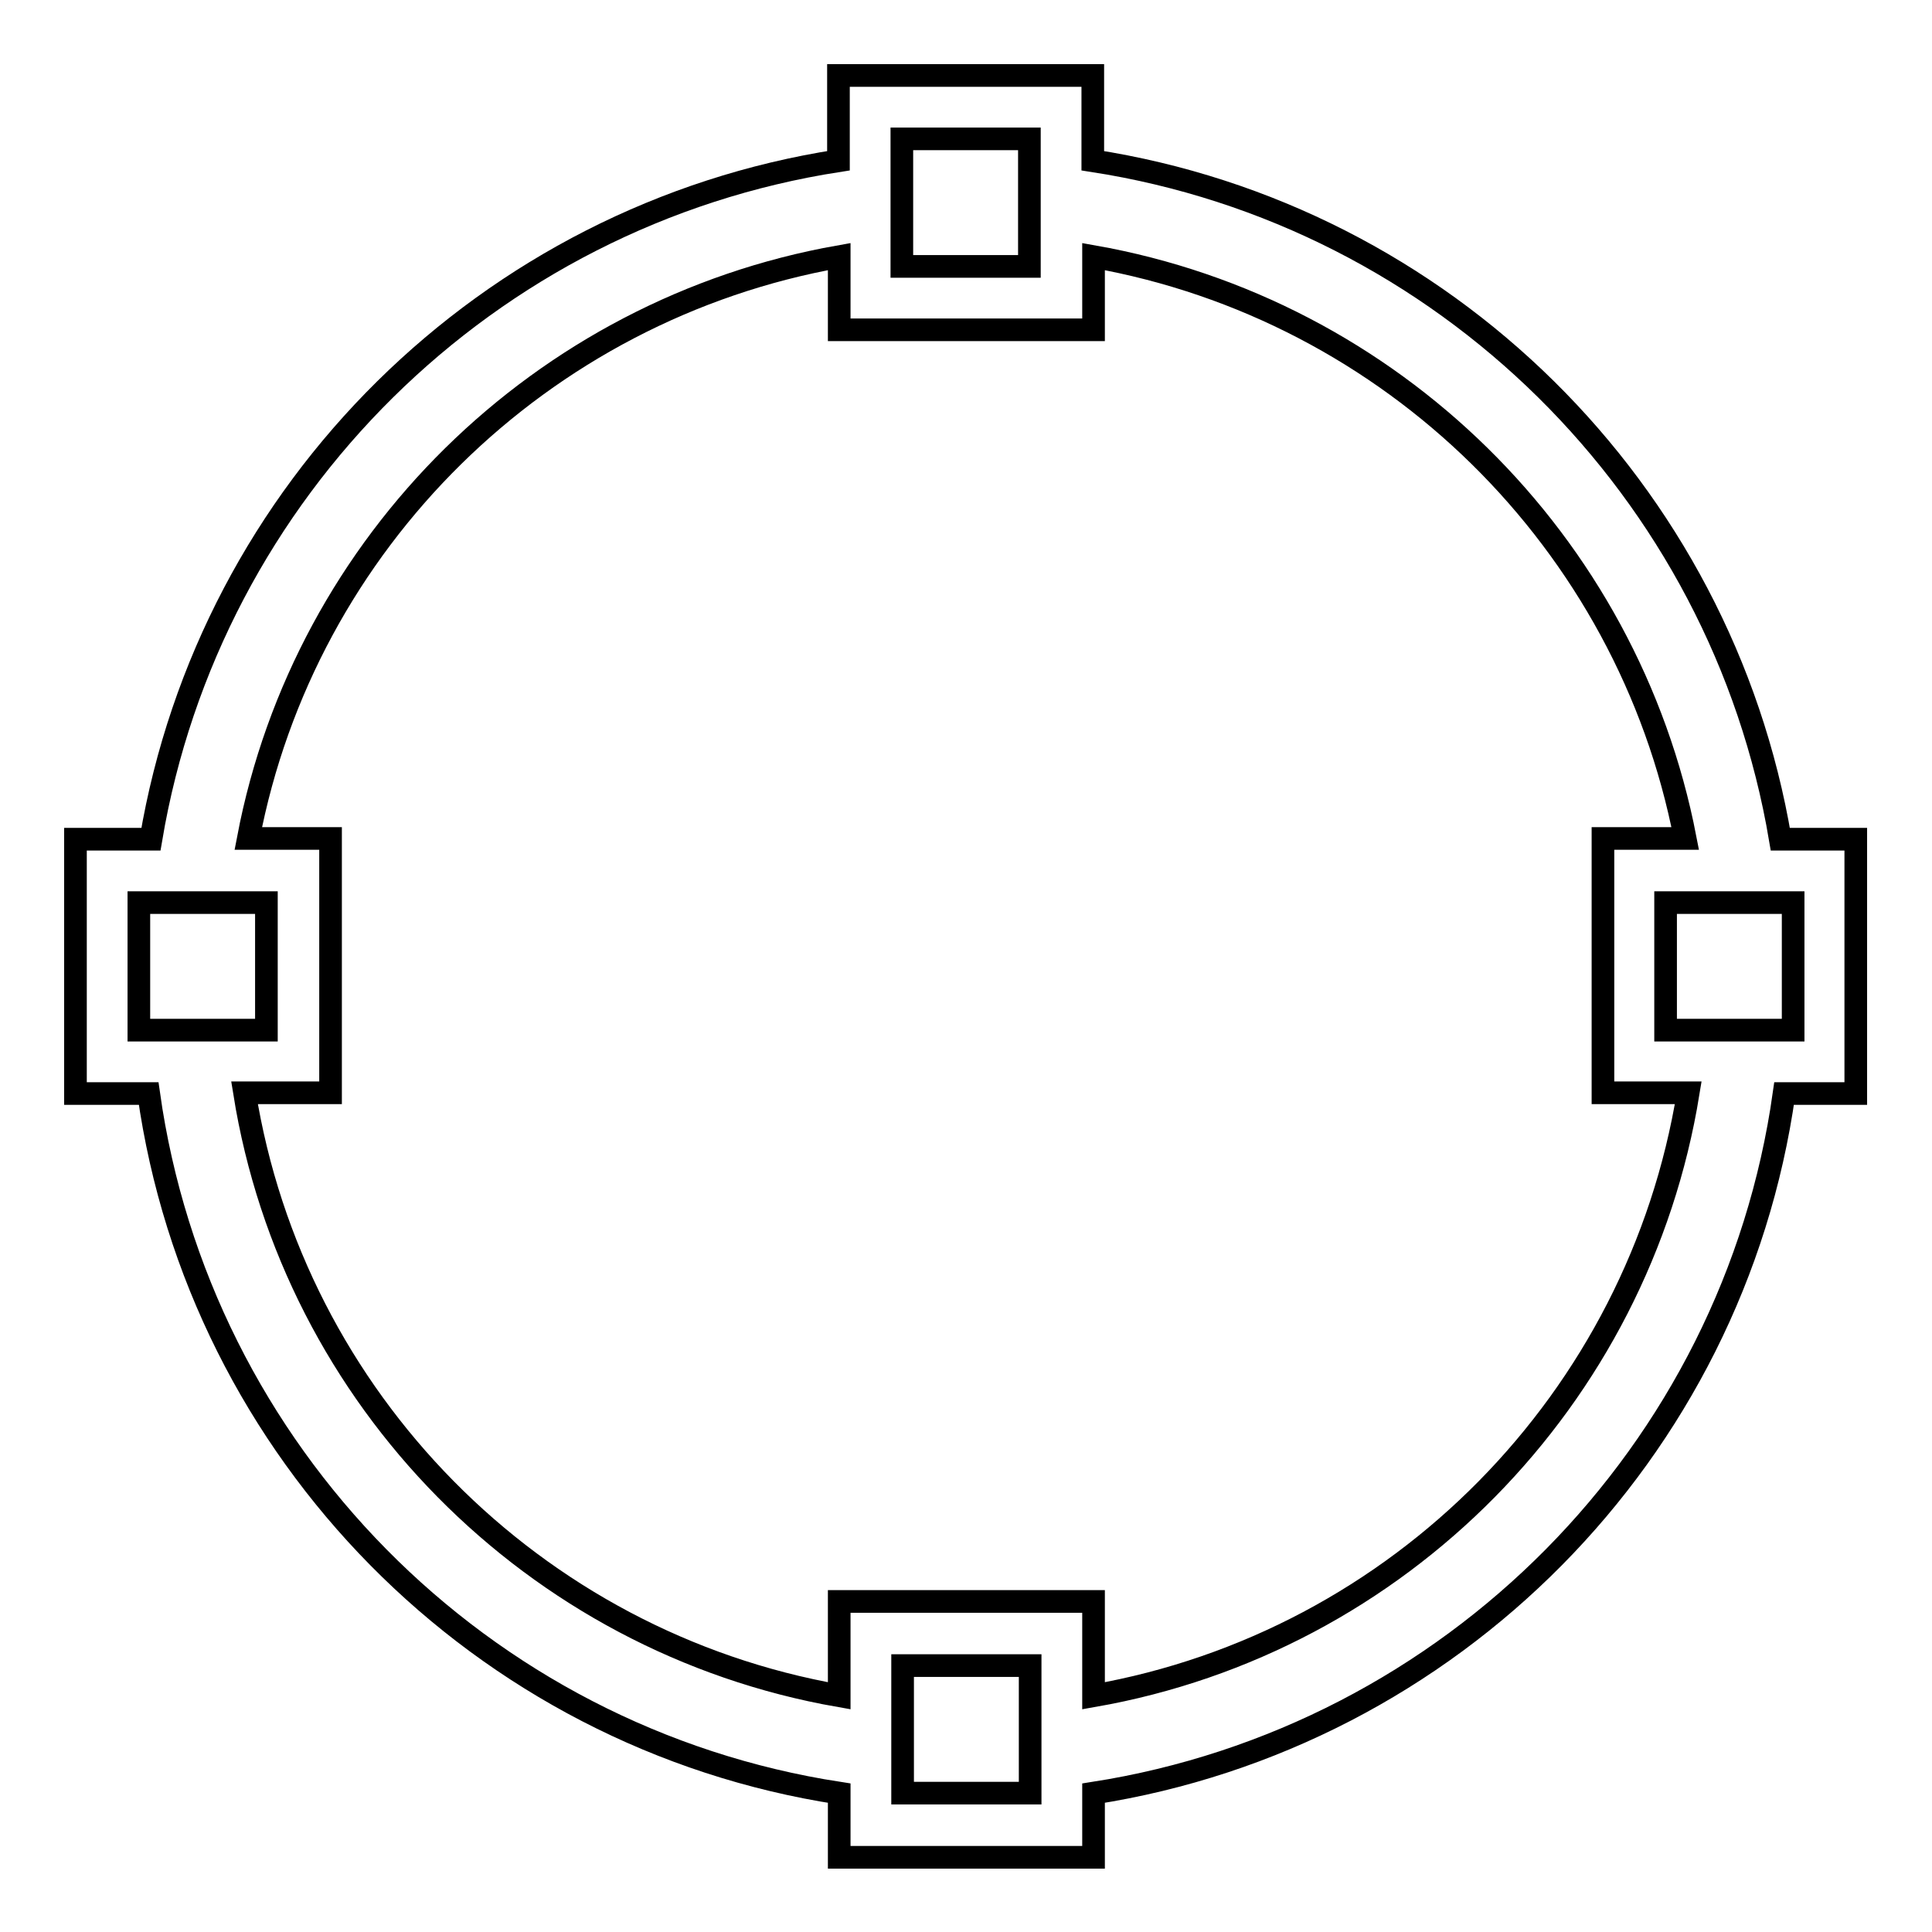
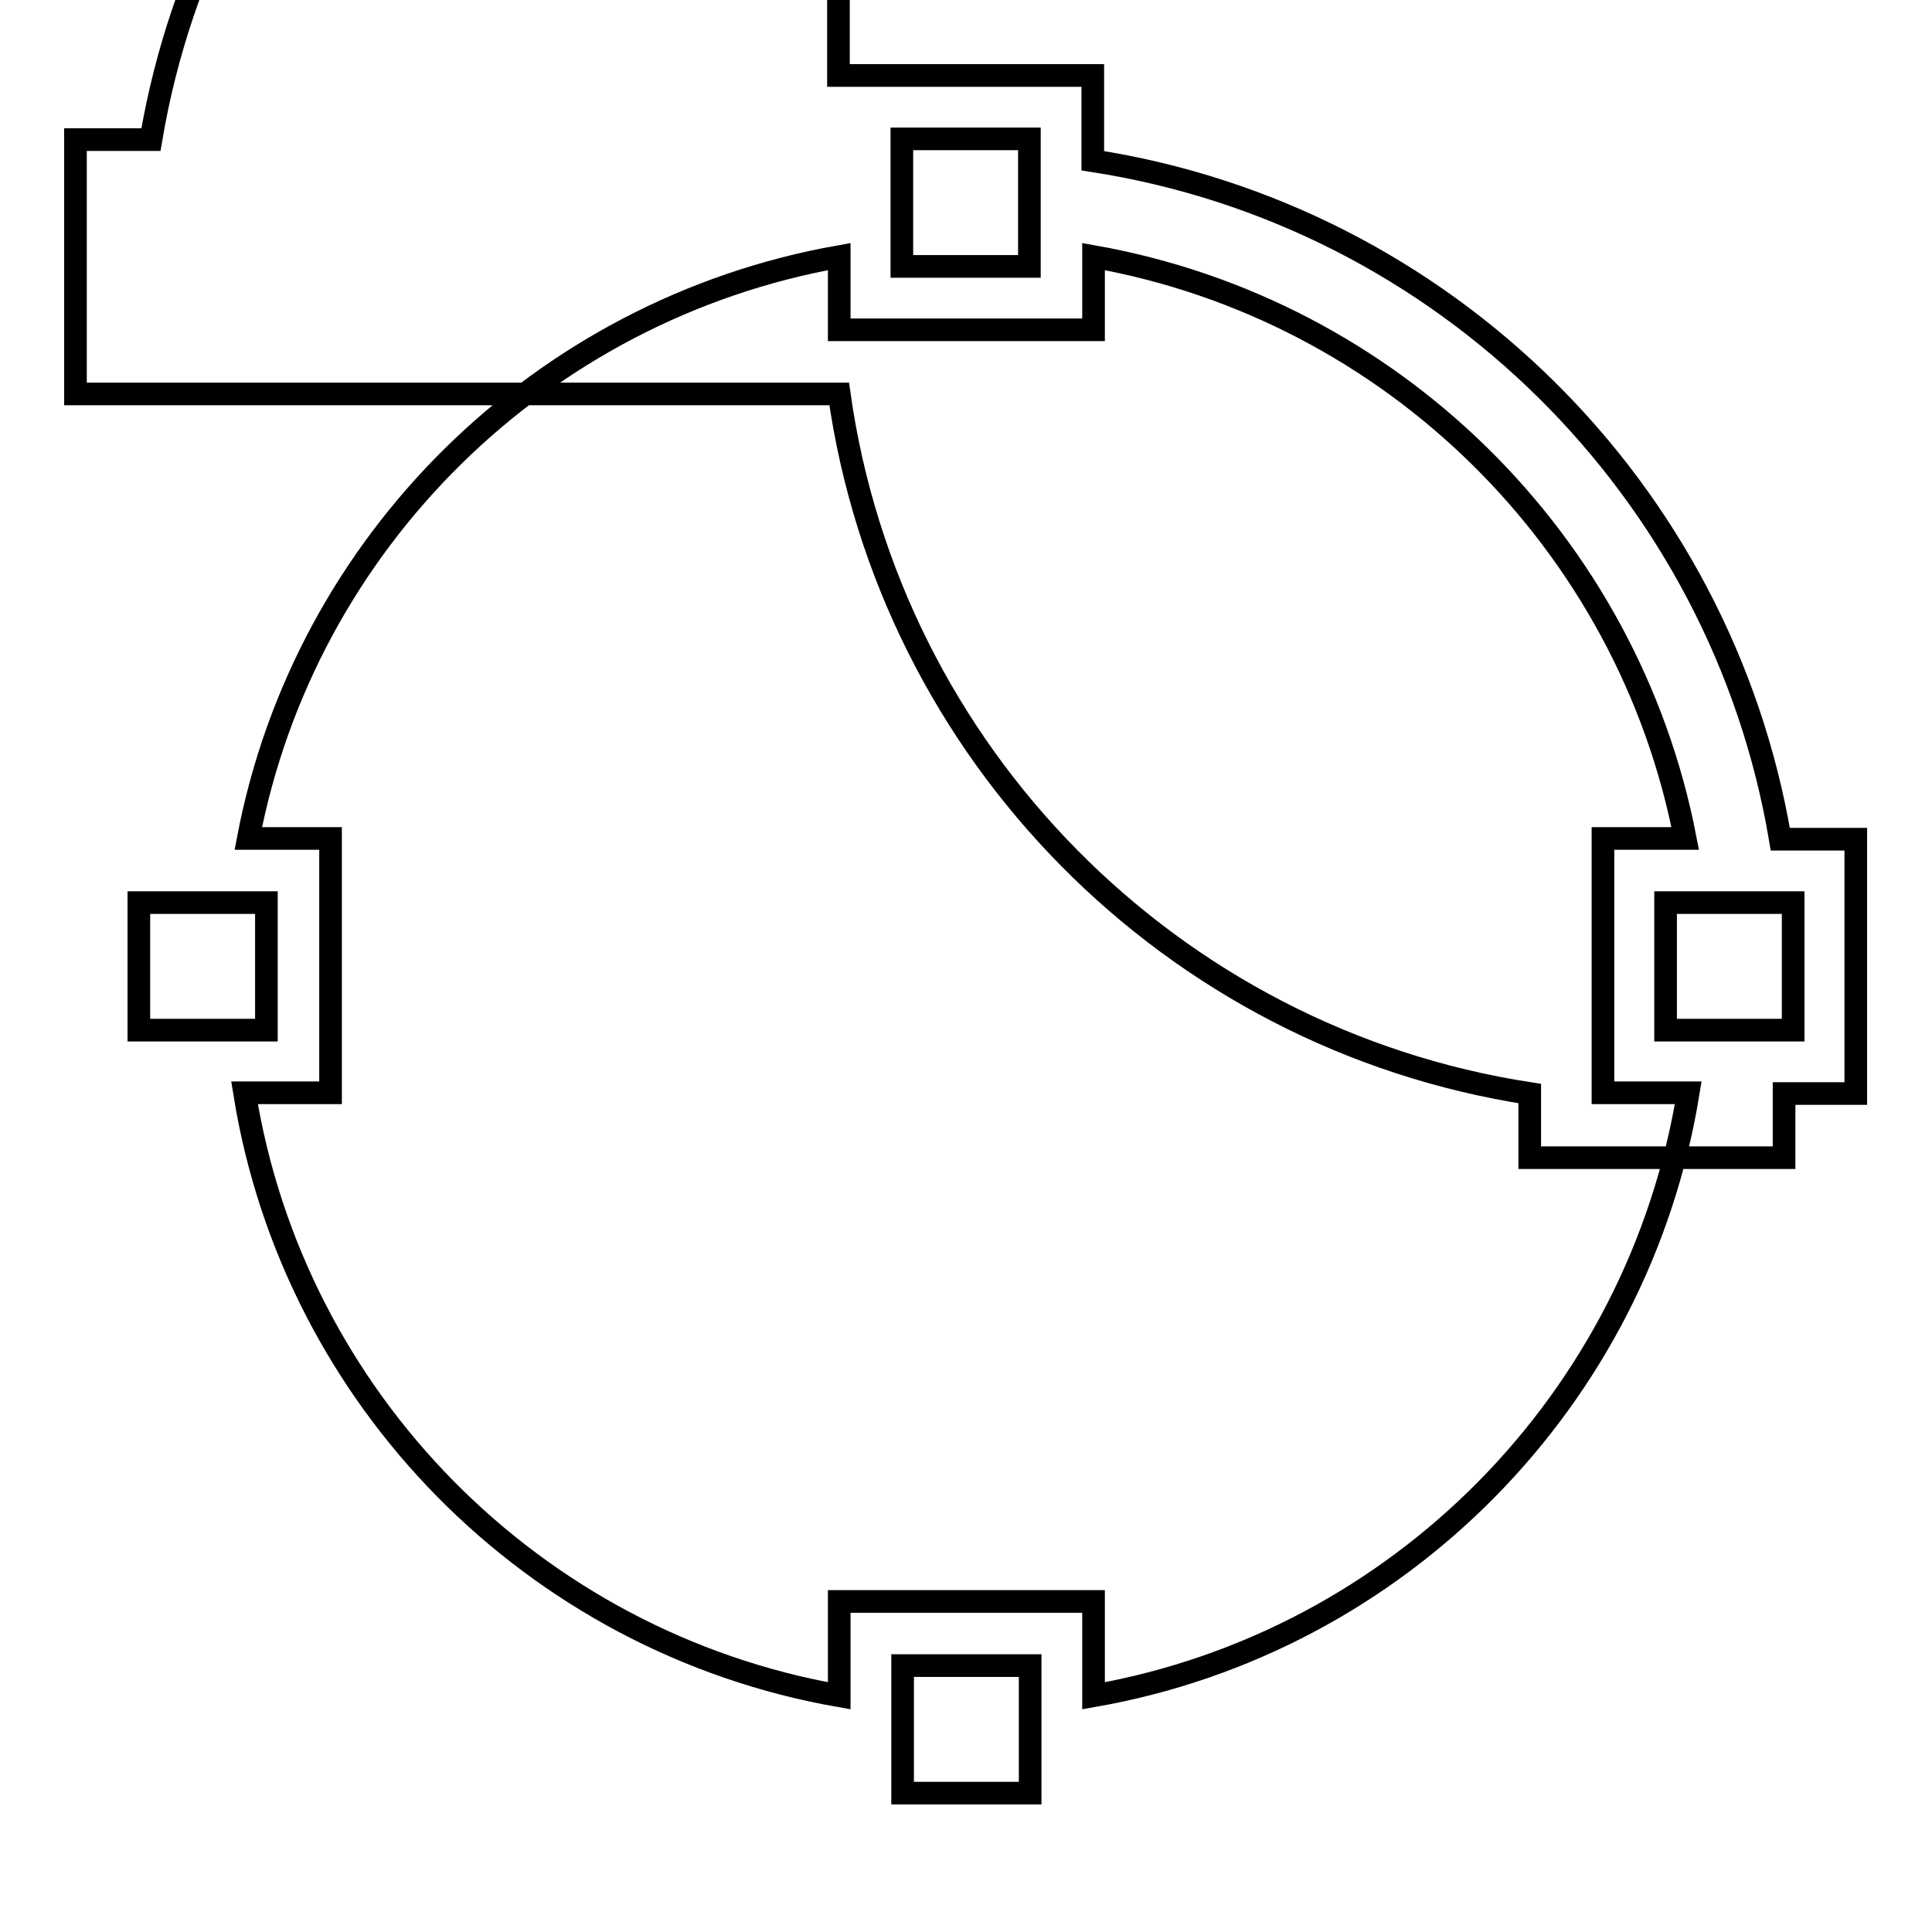
<svg xmlns="http://www.w3.org/2000/svg" version="1.1" x="0px" y="0px" viewBox="0 0 256 256" enable-background="new 0 0 256 256" xml:space="preserve">
  <g>
    <g>
-       <path stroke-width="3" fill-opacity="0" stroke="#000000" d="M236.4,144.9c-6.7,47.6-44.1,85.3-91.5,92.7v8.5h-33.7v-8.5c-47.5-7.3-84.8-45.1-91.5-92.7H10v-33.7h10c7.8-46.3,44.6-82.7,91.1-89.9V10h33.7v11.3c46.5,7.2,83.3,43.6,91.1,89.9h10v33.7H236.4z M119.6,237.6h16.9v-16.9h-16.9V237.6z M18.4,119.6v16.9h16.9v-16.9H18.4z M136.4,18.4h-16.9v16.9h16.9V18.4z M144.9,34v9.7h-33.7V34c-39.5,7-70.8,37.8-78.3,77.1h10.9v33.7H32.4c6.5,40.6,38.3,72.8,78.8,79.9v-12.5h33.7v12.5c40.5-7.1,72.2-39.3,78.8-79.9h-11.3v-33.7h10.9C215.7,71.8,184.4,41,144.9,34z M237.6,119.6h-16.9v16.9h16.9V119.6z" />
+       <path stroke-width="3" fill-opacity="0" stroke="#000000" d="M236.4,144.9v8.5h-33.7v-8.5c-47.5-7.3-84.8-45.1-91.5-92.7H10v-33.7h10c7.8-46.3,44.6-82.7,91.1-89.9V10h33.7v11.3c46.5,7.2,83.3,43.6,91.1,89.9h10v33.7H236.4z M119.6,237.6h16.9v-16.9h-16.9V237.6z M18.4,119.6v16.9h16.9v-16.9H18.4z M136.4,18.4h-16.9v16.9h16.9V18.4z M144.9,34v9.7h-33.7V34c-39.5,7-70.8,37.8-78.3,77.1h10.9v33.7H32.4c6.5,40.6,38.3,72.8,78.8,79.9v-12.5h33.7v12.5c40.5-7.1,72.2-39.3,78.8-79.9h-11.3v-33.7h10.9C215.7,71.8,184.4,41,144.9,34z M237.6,119.6h-16.9v16.9h16.9V119.6z" />
    </g>
  </g>
</svg>